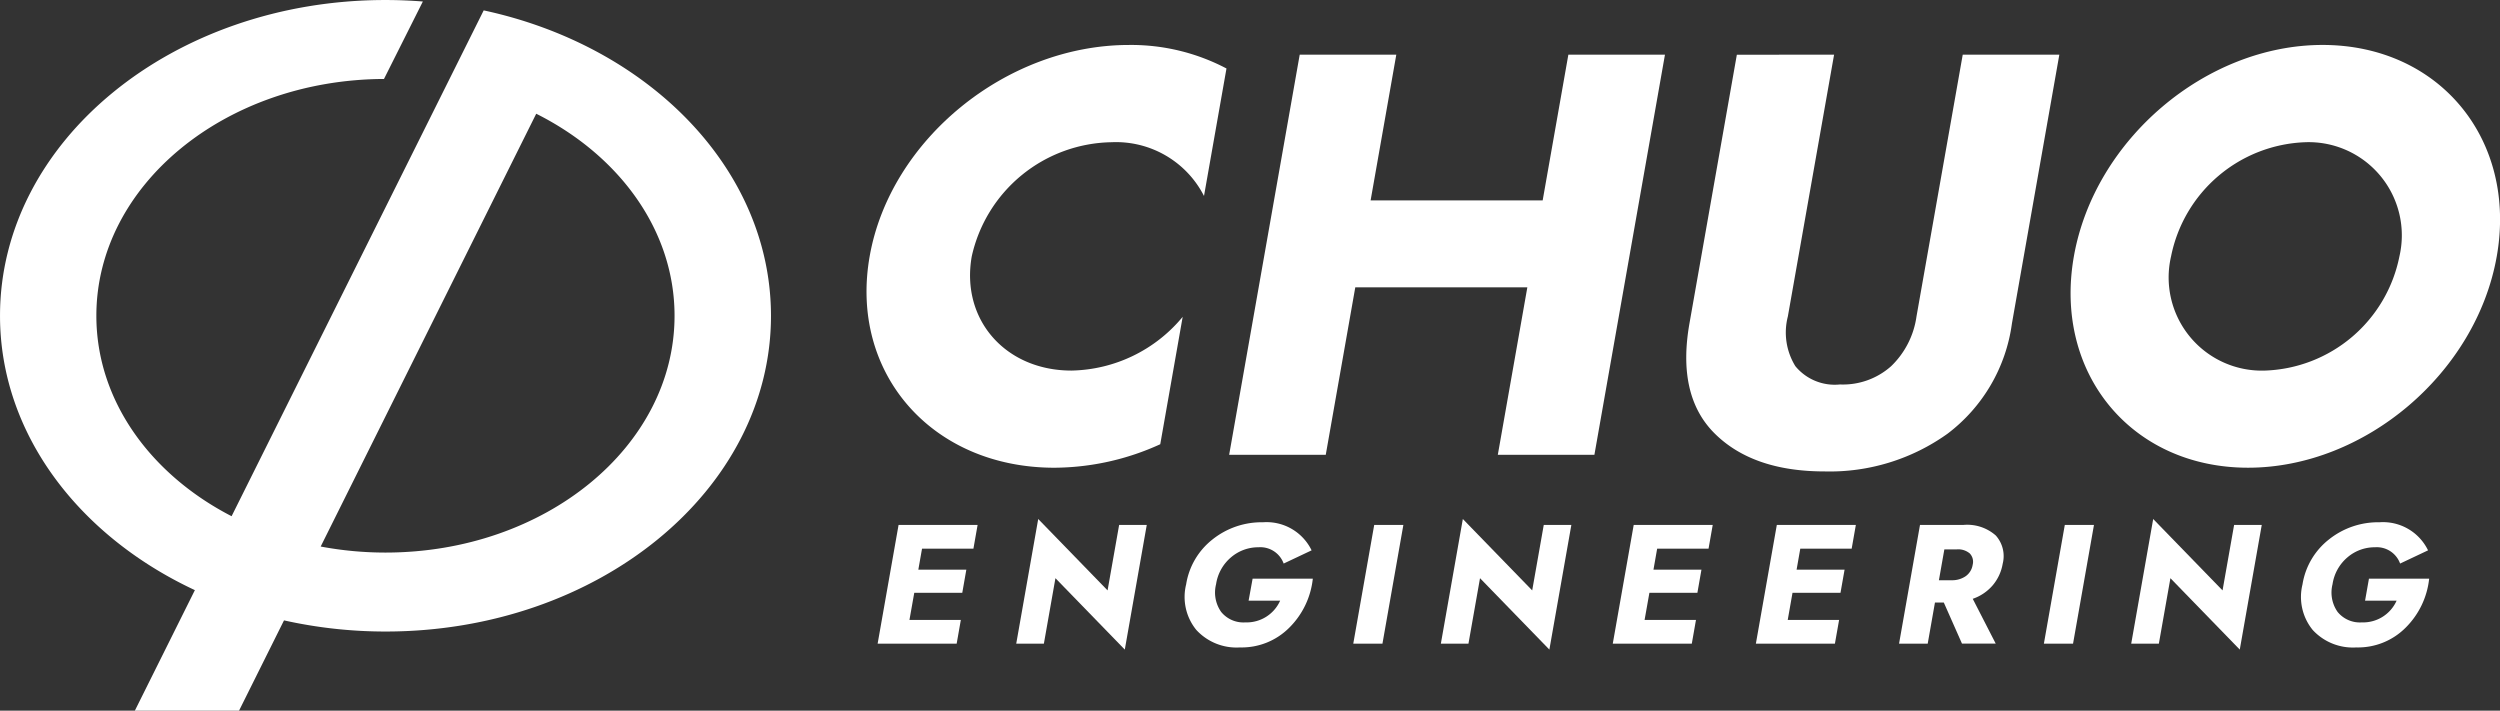
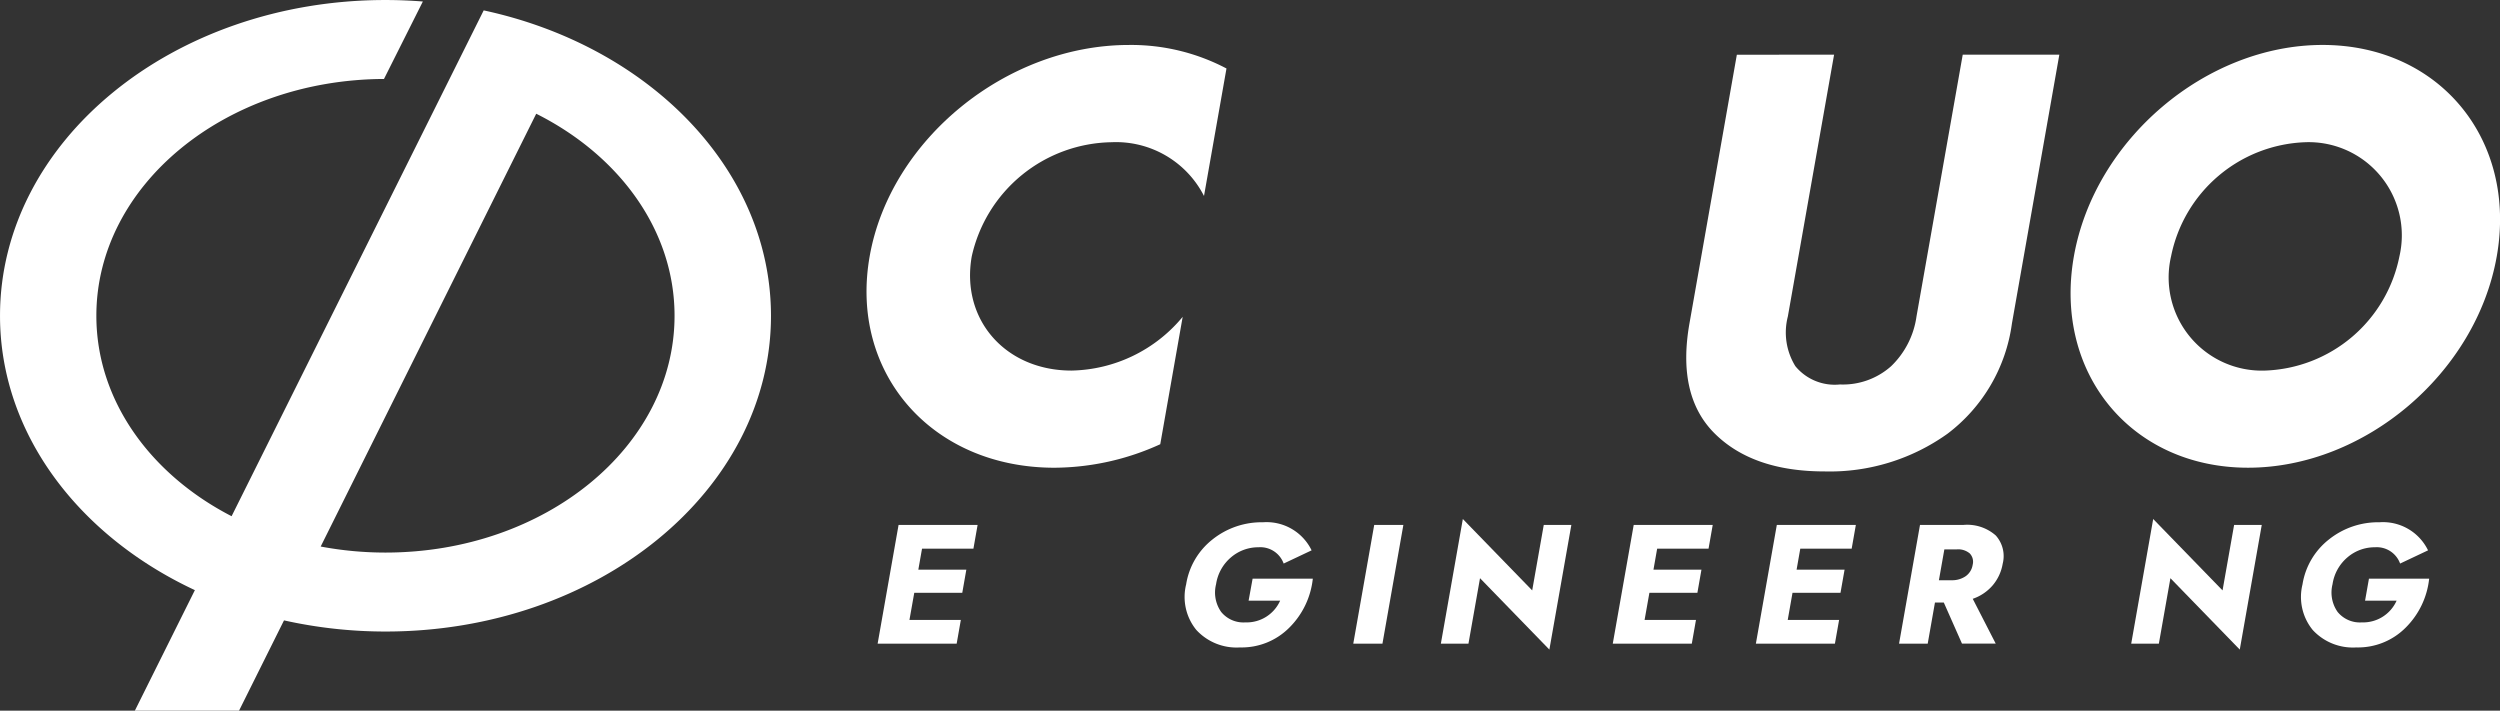
<svg xmlns="http://www.w3.org/2000/svg" id="Group_41036" data-name="Group 41036" width="151.387" height="43.035" viewBox="0 0 151.387 43.035">
  <rect x="0" y="0" width="151.387" height="43.035" fill="#333333" stroke="none" />
  <defs>
    <clipPath id="clip-path">
      <rect id="Rectangle_21654" data-name="Rectangle 21654" width="151.387" height="43.035" fill="none" />
    </clipPath>
  </defs>
  <g id="Group_41035" data-name="Group 41035" clip-path="url(#clip-path)">
    <path id="Path_108225" data-name="Path 108225" d="M29.289.628,14.023,31.258C9.1,28.72,5.834,24.234,5.834,19.12c0-7.9,7.791-14.3,17.417-14.339L25.605.09C24.859.032,24.1,0,23.34,0,10.449,0,0,8.56,0,19.12c0,7.118,4.752,13.323,11.8,16.615l-3.636,7.3h6.309l2.724-5.469a28.237,28.237,0,0,0,6.149.675c12.891,0,23.34-8.56,23.34-19.12C46.68,10.244,39.3,2.783,29.289.628M23.34,33.46a21.254,21.254,0,0,1-3.922-.366L32.47,6.886c5.023,2.519,8.376,7.055,8.376,12.234,0,7.92-7.837,14.34-17.506,14.34" transform="translate(0.001 0.001)" fill="#fff" />
-     <path id="Path_108226" data-name="Path 108226" d="M309.816,13.328l-1.556,8.826h10.419l1.556-8.826h5.85l-4.273,24.23h-5.849l1.788-10.141H307.332l-1.788,10.141h-5.85l4.273-24.23Z" transform="translate(-225.263 -10.018)" fill="#fff" />
    <path id="Path_108227" data-name="Path 108227" d="M420.11,13.328l-2.8,15.853a3.884,3.884,0,0,0,.455,3.011,3.086,3.086,0,0,0,2.7,1.107,4.388,4.388,0,0,0,3.1-1.107,5.177,5.177,0,0,0,1.535-3.011l2.8-15.853h5.85L430.88,29.6a10.056,10.056,0,0,1-3.9,6.681,12.264,12.264,0,0,1-7.447,2.284q-4.327,0-6.641-2.284t-1.54-6.681l2.869-16.268Z" transform="translate(-309.047 -10.018)" fill="#fff" />
    <path id="Path_108228" data-name="Path 108228" d="M230.4,27.423a8.953,8.953,0,0,1-6.732,3.254c-4.01,0-6.714-3.095-6.041-6.914a8.822,8.822,0,0,1,8.479-6.914,5.979,5.979,0,0,1,5.585,3.255l1.361-7.72a12.38,12.38,0,0,0-5.907-1.424c-7.425,0-14.455,5.733-15.7,12.8s3.761,12.8,11.187,12.8a15.578,15.578,0,0,0,6.41-1.423Z" transform="translate(-158.783 -8.237)" fill="#fff" />
    <path id="Path_108229" data-name="Path 108229" d="M215.909,133.738h3.112l-.253,1.438h-4.786l1.268-7.19h4.786l-.253,1.437h-3.112l-.225,1.275h2.907l-.246,1.4H216.2Z" transform="translate(-160.837 -96.2)" fill="#fff" />
-     <path id="Path_108230" data-name="Path 108230" d="M255.691,126.9l-1.33,7.549-4.2-4.324-.7,3.965h-1.674l1.331-7.549,4.2,4.324.7-3.965Z" transform="translate(-186.249 -95.113)" fill="#fff" />
    <path id="Path_108231" data-name="Path 108231" d="M293,130.746h3.646a4.909,4.909,0,0,1-1.421,2.962,4.068,4.068,0,0,1-2.989,1.2,3.307,3.307,0,0,1-2.643-1.058,3.162,3.162,0,0,1-.617-2.762,4.309,4.309,0,0,1,1.6-2.722,4.768,4.768,0,0,1,3.053-1.037,3.029,3.029,0,0,1,2.944,1.7l-1.692.8a1.5,1.5,0,0,0-1.52-.986,2.528,2.528,0,0,0-1.664.606,2.641,2.641,0,0,0-.909,1.633,2.037,2.037,0,0,0,.31,1.678,1.738,1.738,0,0,0,1.459.632,2.224,2.224,0,0,0,2.111-1.315h-1.91Z" transform="translate(-217.149 -95.703)" fill="#fff" />
    <path id="Path_108232" data-name="Path 108232" d="M332.989,127.986l-1.267,7.19h-1.767l1.268-7.19Z" transform="translate(-248.008 -96.2)" fill="#fff" />
    <path id="Path_108233" data-name="Path 108233" d="M359.212,126.9l-1.331,7.549-4.2-4.324-.7,3.965H351.31l1.331-7.549,4.2,4.324.7-3.965Z" transform="translate(-264.059 -95.113)" fill="#fff" />
    <path id="Path_108234" data-name="Path 108234" d="M395.149,133.738h3.112l-.253,1.438h-4.786l1.268-7.19h4.785l-.253,1.437h-3.112l-.224,1.275h2.906l-.246,1.4h-2.906Z" transform="translate(-295.561 -96.2)" fill="#fff" />
    <path id="Path_108235" data-name="Path 108235" d="M430.051,133.738h3.111l-.254,1.438h-4.786l1.268-7.19h4.786l-.253,1.437h-3.112l-.224,1.275h2.906l-.247,1.4H430.34Z" transform="translate(-321.795 -96.2)" fill="#fff" />
    <path id="Path_108236" data-name="Path 108236" d="M464.761,135.177h-1.735l1.268-7.19h2.629a2.611,2.611,0,0,1,1.957.637,1.866,1.866,0,0,1,.421,1.715,2.714,2.714,0,0,1-.6,1.3,2.777,2.777,0,0,1-1.213.822l1.391,2.712h-2.043l-1.1-2.486H465.2Zm1.438-3.841a1.441,1.441,0,0,0,.865-.247,1.032,1.032,0,0,0,.419-.687.726.726,0,0,0-.176-.689,1.083,1.083,0,0,0-.778-.246h-.76l-.33,1.869Z" transform="translate(-348.029 -96.2)" fill="#fff" />
-     <path id="Path_108237" data-name="Path 108237" d="M501.372,127.986l-1.267,7.19h-1.766l1.267-7.19Z" transform="translate(-374.572 -96.2)" fill="#fff" />
    <path id="Path_108238" data-name="Path 108238" d="M527.542,126.9l-1.331,7.549-4.2-4.324-.7,3.965h-1.674l1.331-7.549,4.2,4.324.7-3.965Z" transform="translate(-390.582 -95.113)" fill="#fff" />
    <path id="Path_108239" data-name="Path 108239" d="M565.193,130.746h3.646a4.907,4.907,0,0,1-1.421,2.962,4.065,4.065,0,0,1-2.989,1.2,3.308,3.308,0,0,1-2.642-1.058,3.167,3.167,0,0,1-.617-2.762,4.315,4.315,0,0,1,1.605-2.722,4.767,4.767,0,0,1,3.053-1.037,3.03,3.03,0,0,1,2.944,1.7l-1.692.8a1.5,1.5,0,0,0-1.521-.986,2.526,2.526,0,0,0-1.662.606,2.637,2.637,0,0,0-.909,1.633,2.041,2.041,0,0,0,.309,1.678,1.741,1.741,0,0,0,1.46.632,2.224,2.224,0,0,0,2.111-1.315h-1.91Z" transform="translate(-421.742 -95.703)" fill="#fff" />
    <path id="Path_108240" data-name="Path 108240" d="M520.1,10.958c-7.071,0-13.814,5.733-15.061,12.8s3.475,12.8,10.546,12.8,13.814-5.732,15.061-12.8-3.475-12.8-10.547-12.8m-3.476,19.718a5.642,5.642,0,0,1-5.7-6.914,8.606,8.606,0,0,1,8.133-6.914,5.642,5.642,0,0,1,5.695,6.914,8.6,8.6,0,0,1-8.133,6.914" transform="translate(-379.455 -8.236)" fill="#fff" />
  </g>
</svg>